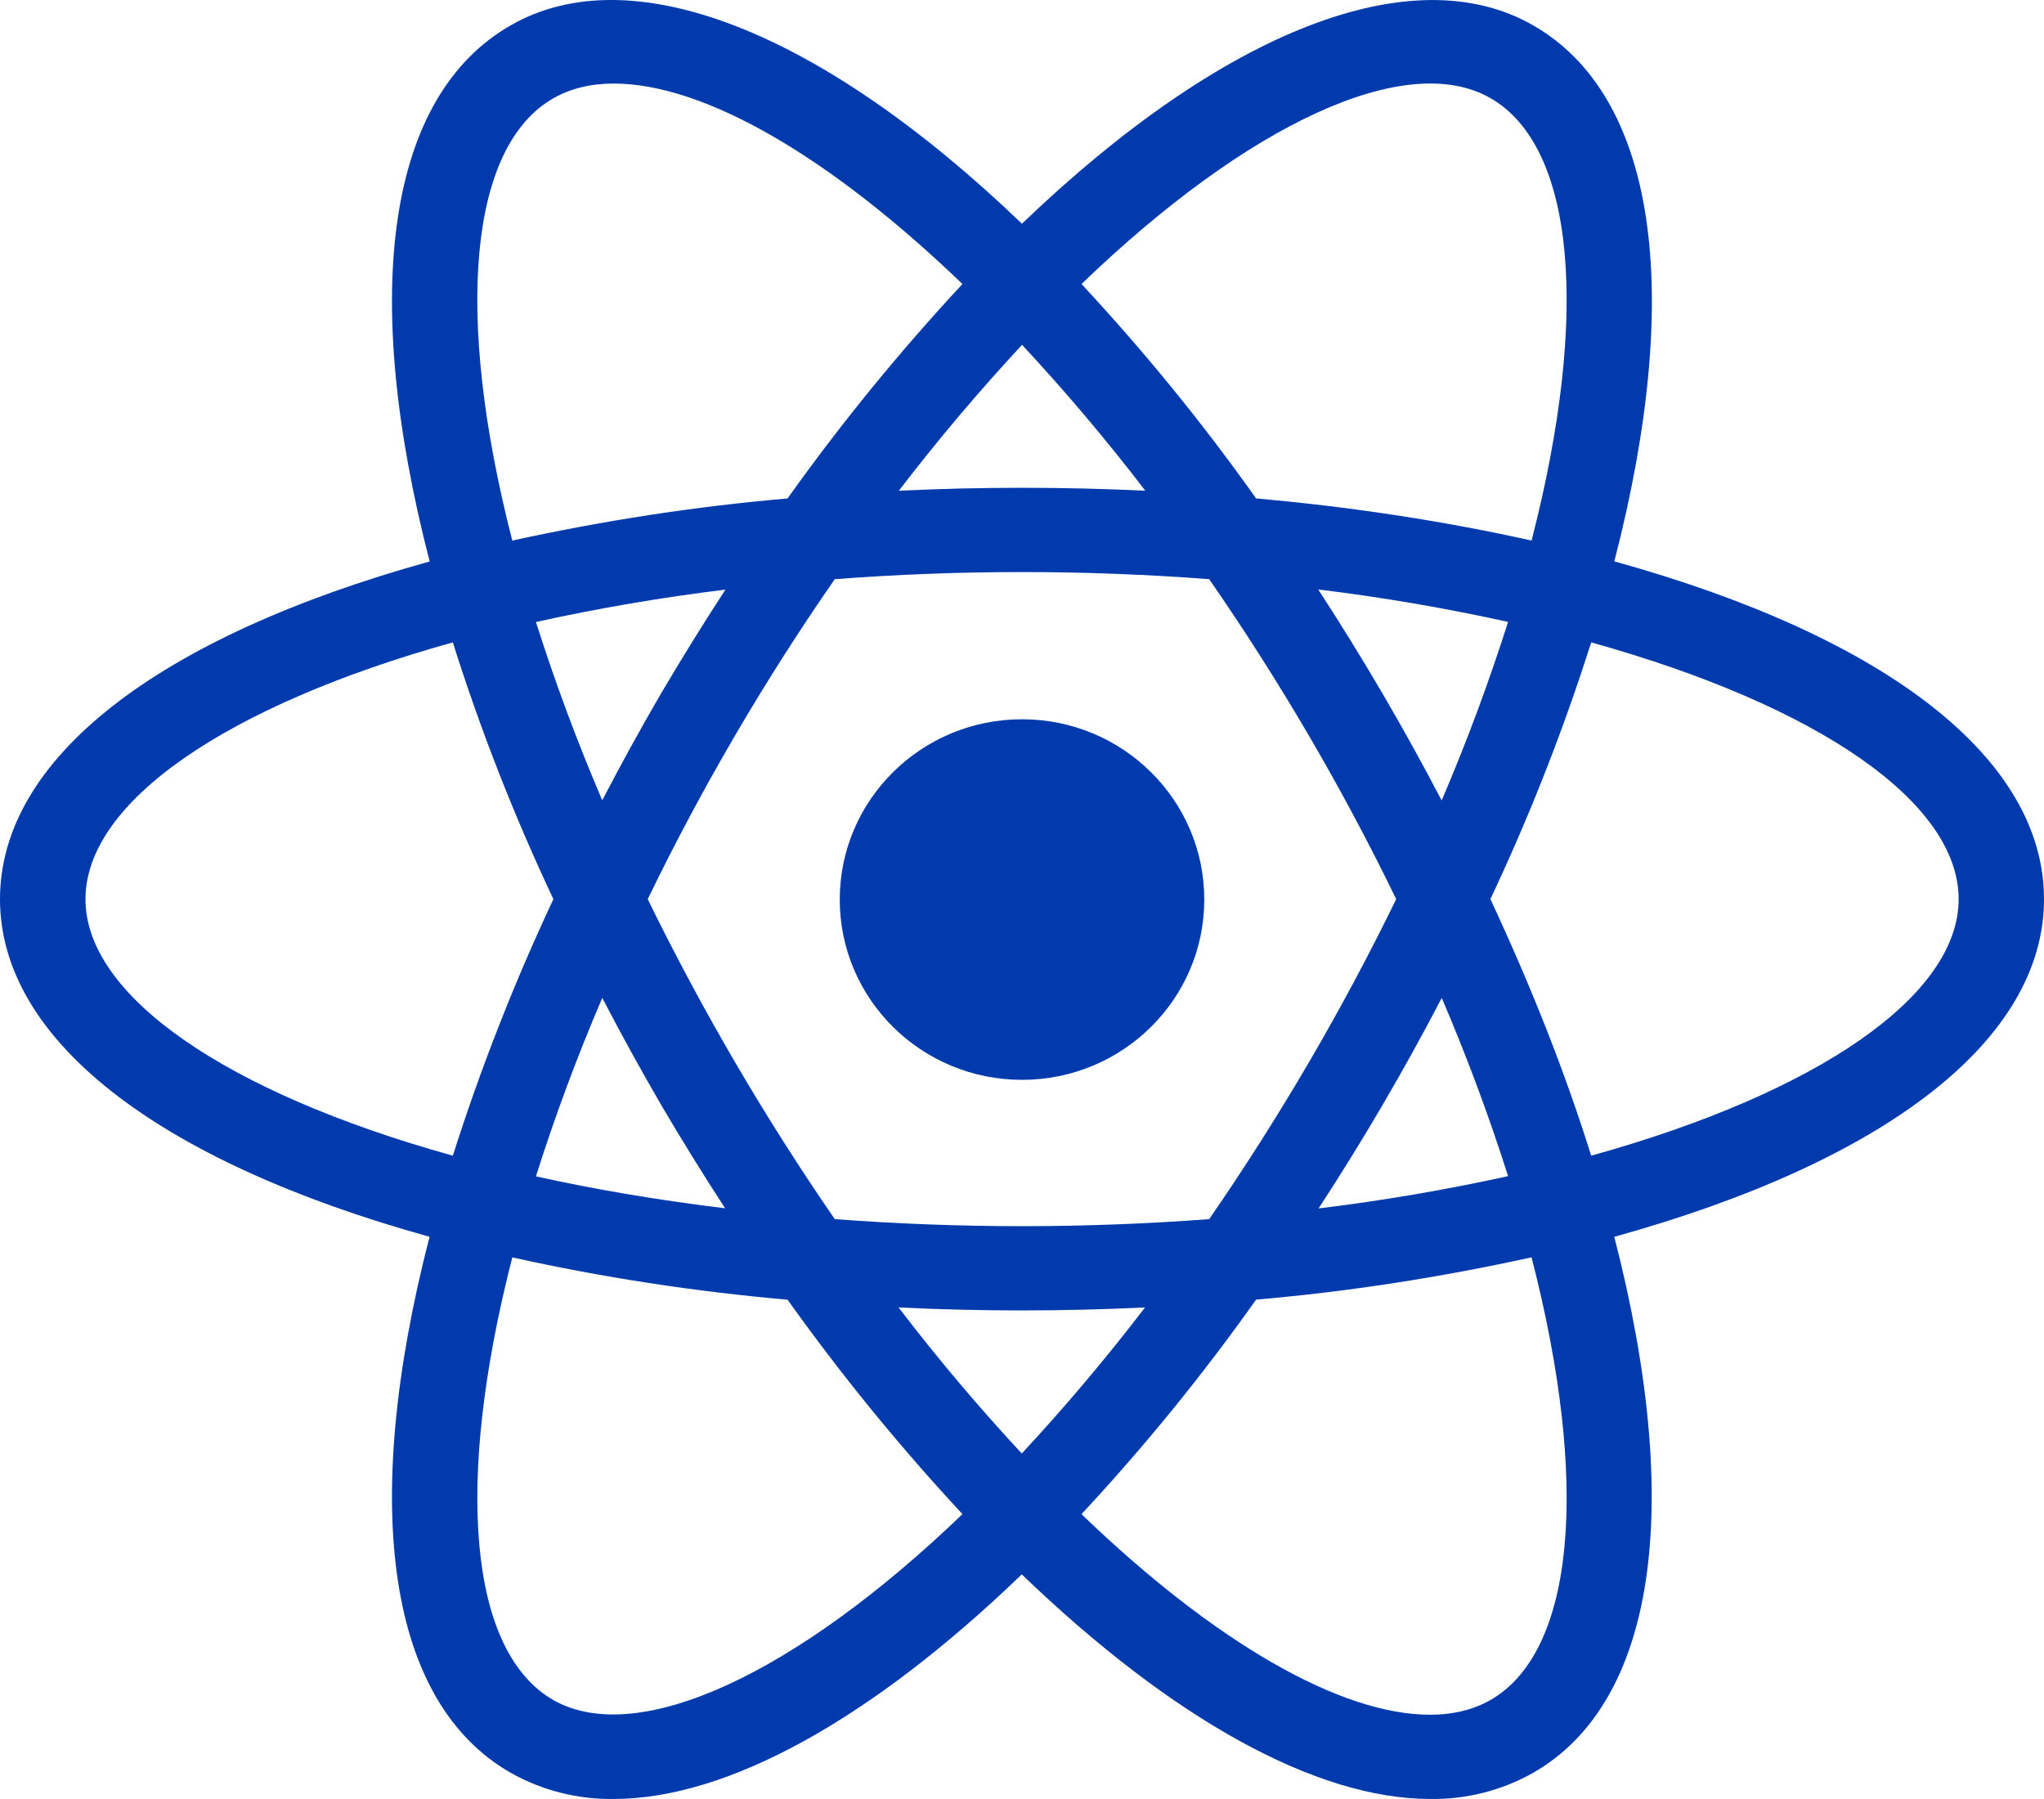
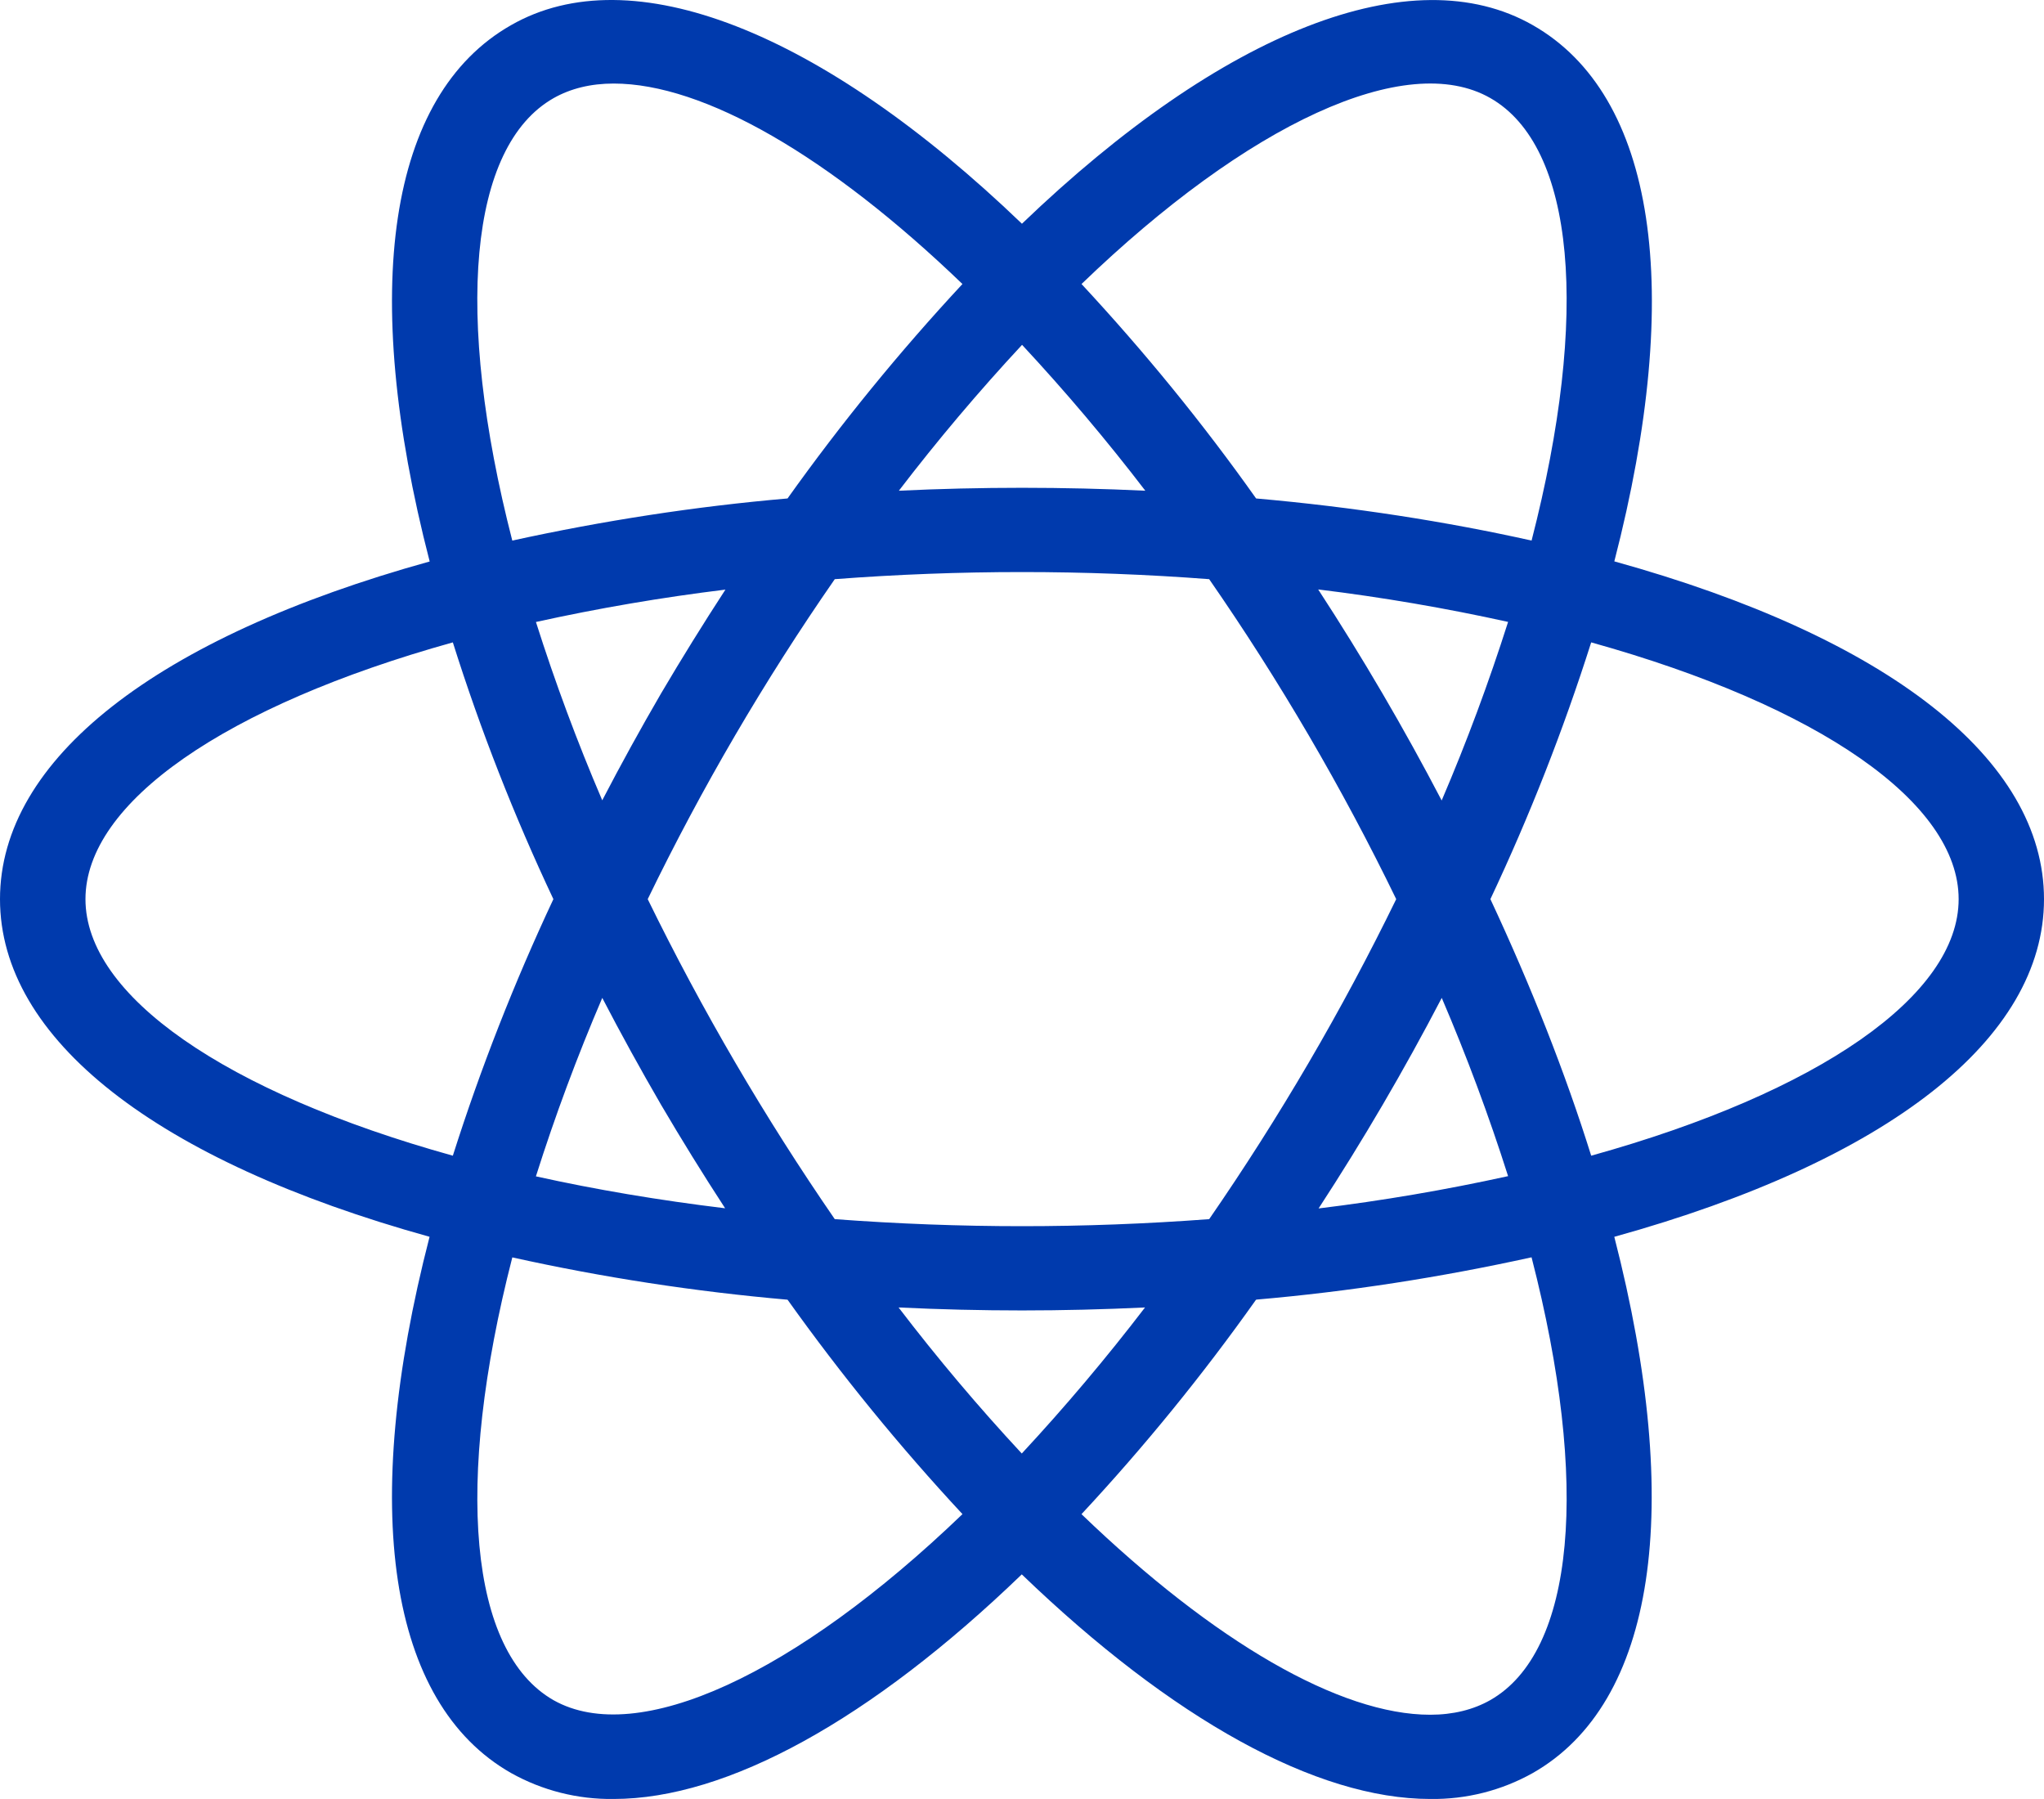
<svg xmlns="http://www.w3.org/2000/svg" width="75" height="66" viewBox="0 0 75 66" fill="none">
-   <path d="M37.501 39.616C41.194 39.616 44.188 36.655 44.188 33.002C44.188 29.349 41.194 26.388 37.501 26.388C33.807 26.388 30.813 29.349 30.813 33.002C30.813 36.655 33.807 39.616 37.501 39.616Z" fill="#003AAD" />
  <path fill-rule="evenodd" clip-rule="evenodd" d="M0 32.987C0 38.108 5.72 42.587 15.762 45.374C13.182 55.354 14.246 62.484 18.753 65.047C19.9 65.689 21.2 66.018 22.518 65.999C26.682 65.999 31.964 63.087 37.492 57.759C43.024 63.084 48.307 65.999 52.477 65.999C53.796 66.019 55.096 65.69 56.242 65.047C60.742 62.485 61.802 55.351 59.233 45.375C69.278 42.589 75 38.112 75 32.987C75 27.858 69.281 23.381 59.234 20.595C61.814 10.614 60.747 3.489 56.243 0.923C51.832 -1.596 44.878 1.121 37.498 8.208C30.114 1.117 23.156 -1.599 18.752 0.923C14.244 3.486 13.181 10.613 15.766 20.599C5.725 23.385 0 27.862 0 32.987ZM23.767 32.988L23.767 32.987L23.767 32.986C25.746 28.905 28.04 24.98 30.63 21.248C35.202 20.9 39.795 20.9 44.368 21.248C46.956 24.982 49.25 28.907 51.231 32.987C49.243 37.064 46.949 40.988 44.368 44.727C39.745 45.071 35.257 45.071 30.63 44.727C28.053 40.986 25.759 37.063 23.767 32.988ZM20.305 32.988C18.874 36.038 17.638 39.183 16.616 42.399C8.261 40.075 3.136 36.522 3.136 32.987C3.136 29.444 8.265 25.895 16.616 23.567C17.631 26.785 18.864 29.931 20.305 32.986L20.305 32.987L20.305 32.988ZM22.099 36.61C22.787 37.934 23.507 39.241 24.257 40.532C25.011 41.815 25.794 43.081 26.607 44.328C24.184 44.035 21.863 43.644 19.664 43.157C20.367 40.938 21.18 38.753 22.099 36.61ZM28.895 47.682L28.899 47.687L28.901 47.687C30.867 50.442 33.009 53.068 35.316 55.549C29.194 61.43 23.402 64.117 20.311 62.375C17.209 60.604 16.662 54.438 18.798 46.13C22.125 46.867 25.499 47.385 28.895 47.682ZM32.971 47.967C34.496 48.04 36.01 48.076 37.501 48.076C38.985 48.076 40.494 48.039 42.014 47.967C40.593 49.823 39.084 51.611 37.492 53.325C35.898 51.611 34.389 49.822 32.971 47.967ZM46.081 47.691L46.087 47.691L46.096 47.679C49.496 47.386 52.865 46.86 56.197 46.127C58.34 54.434 57.79 60.6 54.684 62.371C54.062 62.724 53.32 62.909 52.477 62.909C49.173 62.909 44.561 60.245 39.683 55.55C41.989 53.073 44.127 50.448 46.081 47.691ZM48.383 44.334C50.015 41.833 51.523 39.256 52.902 36.61C53.818 38.75 54.631 40.932 55.336 43.149C53.039 43.654 50.718 44.05 48.383 44.334ZM54.689 32.991L54.687 32.986C56.128 29.93 57.363 26.784 58.385 23.567C66.743 25.898 71.868 29.444 71.868 32.987C71.868 36.522 66.739 40.075 58.385 42.399C57.433 39.355 56.187 36.198 54.689 32.991ZM52.899 29.367C51.515 26.716 50.003 24.132 48.368 21.625C50.709 21.91 53.034 22.308 55.336 22.816C54.629 25.037 53.817 27.224 52.899 29.367ZM42.025 18.003C40.605 16.149 39.096 14.363 37.502 12.651C35.91 14.363 34.401 16.149 32.982 18.003C35.994 17.86 39.012 17.86 42.025 18.003ZM26.618 21.631C24.283 21.917 21.962 22.313 19.665 22.819C20.369 25.037 21.181 27.221 22.098 29.361C22.786 28.038 23.506 26.73 24.257 25.439C25.007 24.166 25.797 22.892 26.618 21.631ZM20.31 3.602C20.936 3.247 21.678 3.065 22.517 3.065C25.825 3.065 30.433 5.725 35.315 10.42C33.006 12.903 30.862 15.53 28.897 18.287C25.503 18.58 22.135 19.102 18.797 19.832C16.661 11.525 17.208 5.37 20.31 3.602ZM46.09 18.287C49.665 18.602 53.051 19.132 56.198 19.832C58.338 11.524 57.791 5.37 54.685 3.598C51.598 1.831 45.787 4.536 39.684 10.42C41.992 12.903 44.135 15.526 46.09 18.287Z" fill="#003AAD" />
</svg>